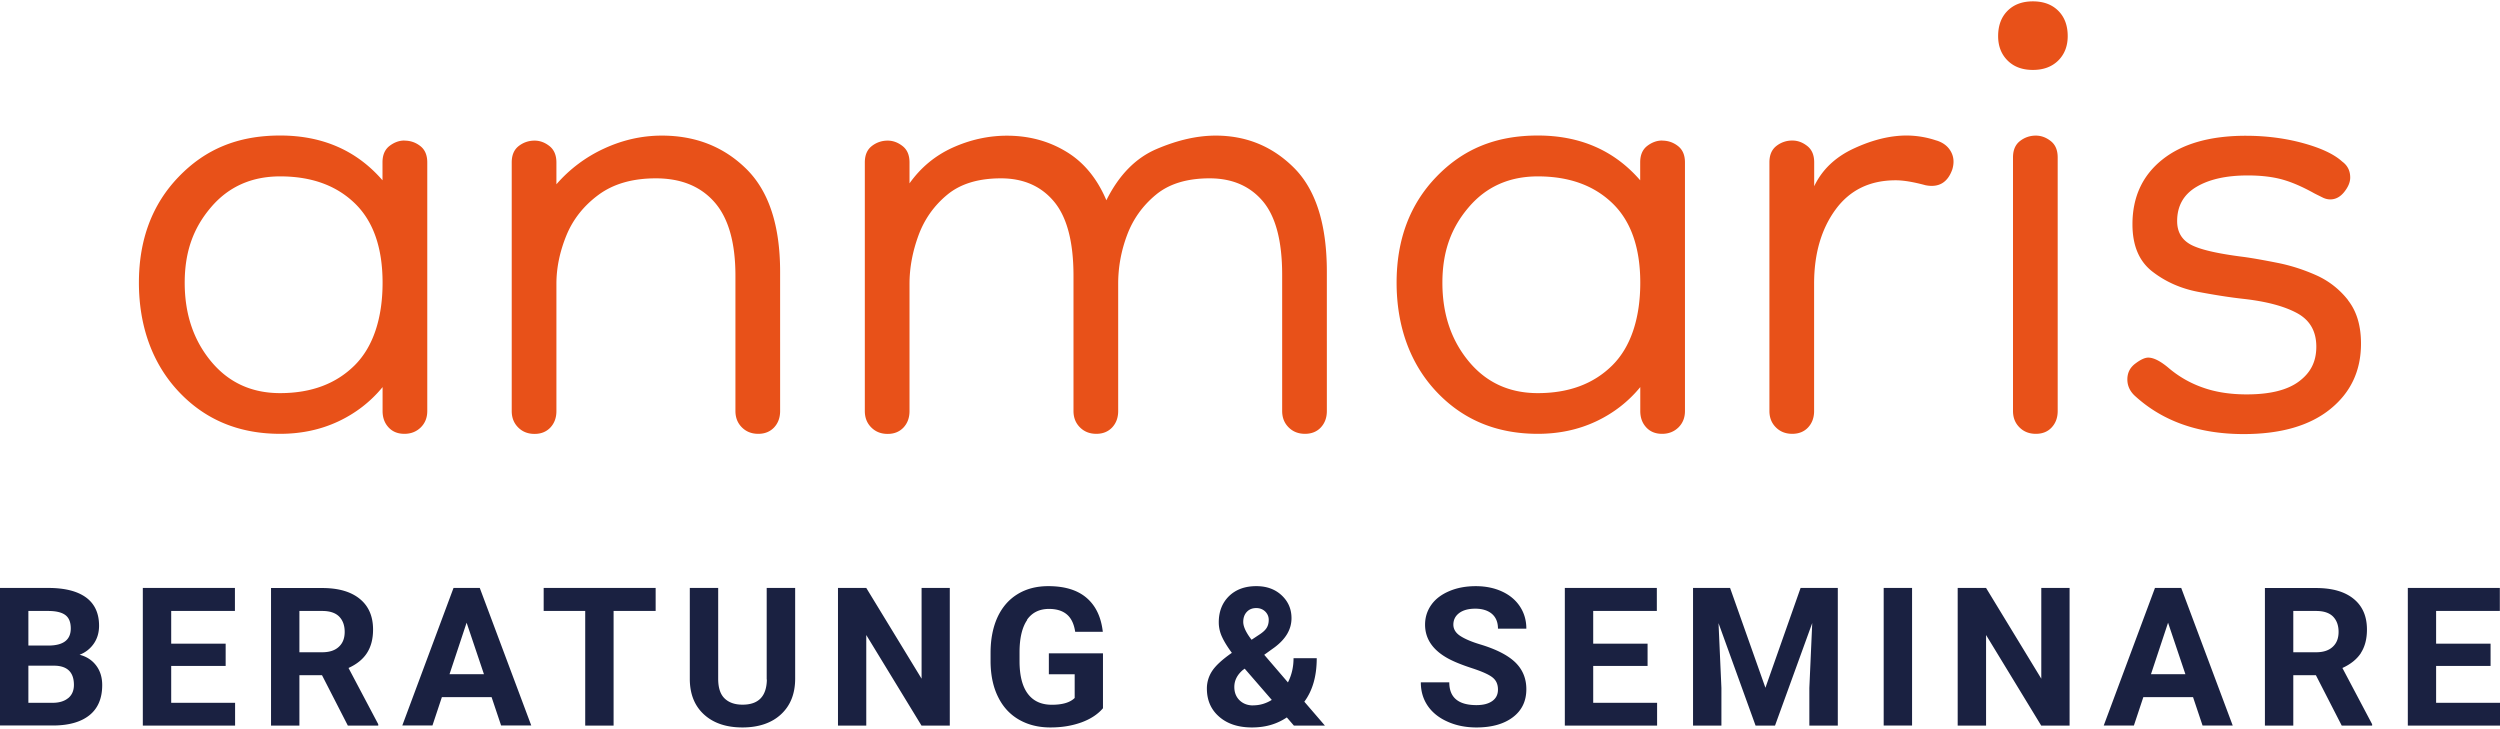
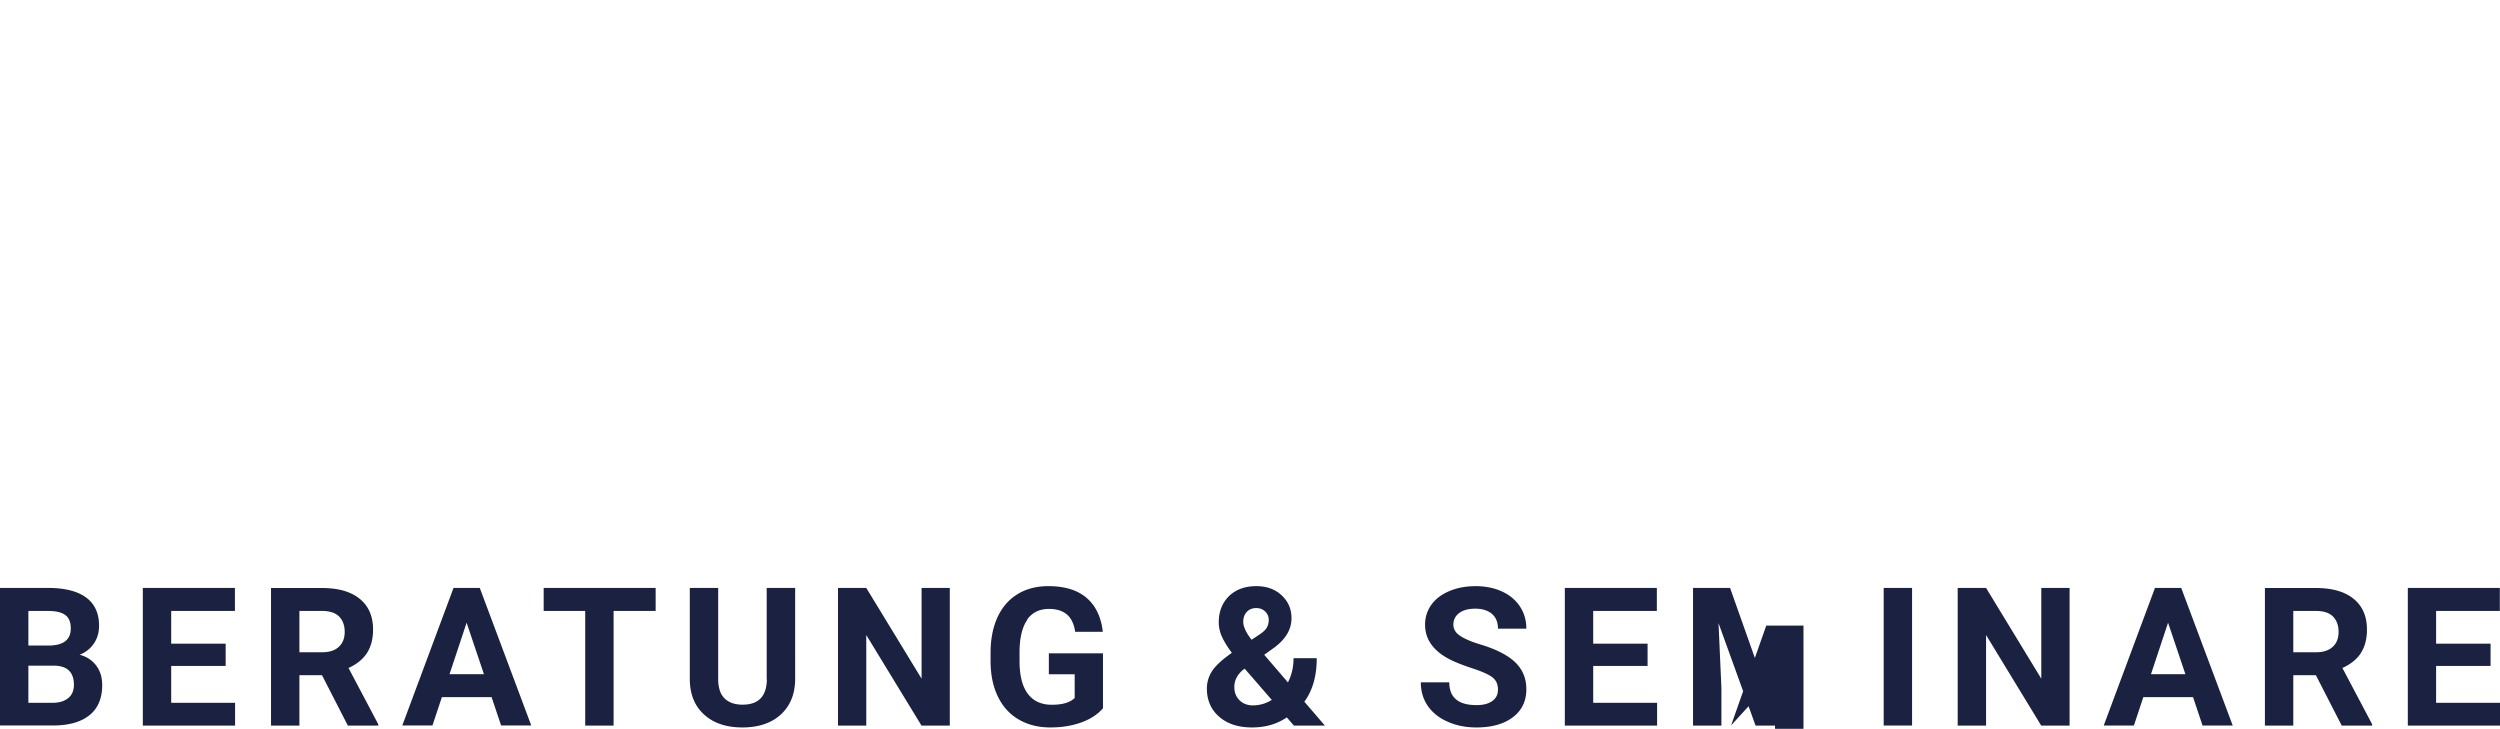
<svg xmlns="http://www.w3.org/2000/svg" viewBox="0 0 294.25 85.46" width="295" height="86">
-   <path fill="#e85119" d="M47.6 16.38c-.63 0-1.21.22-1.76.64-.55.43-.82 1.07-.82 1.93v2.11c-3.04-3.51-7.06-5.27-12.05-5.27s-8.82 1.62-11.94 4.86c-3.12 3.24-4.68 7.39-4.68 12.46s1.56 9.5 4.68 12.82c3.12 3.32 7.1 4.97 11.94 4.97 2.49 0 4.78-.49 6.85-1.46 2.06-.97 3.8-2.32 5.21-4.04v2.81c0 .78.23 1.42.7 1.93s1.09.76 1.87.76 1.42-.26 1.93-.76c.51-.51.76-1.15.76-1.93V18.96c0-.86-.27-1.5-.82-1.93-.55-.43-1.17-.64-1.87-.64Zm-5.85 26.45c-2.19 2.18-5.11 3.28-8.78 3.28-3.36 0-6.07-1.25-8.13-3.74-2.07-2.5-3.1-5.58-3.1-9.25s1.03-6.47 3.1-8.89c2.06-2.42 4.78-3.63 8.13-3.63 3.67 0 6.59 1.05 8.78 3.16 2.18 2.1 3.28 5.23 3.28 9.36s-1.09 7.53-3.28 9.71ZM77.9 15.8c-2.34 0-4.6.51-6.79 1.52a16.591 16.591 0 0 0-5.62 4.21v-2.57c0-.86-.28-1.5-.82-1.93-.55-.43-1.13-.64-1.75-.64-.7 0-1.33.22-1.87.64-.55.43-.82 1.07-.82 1.93v29.26c0 .78.25 1.42.76 1.93s1.15.76 1.93.76 1.4-.26 1.87-.76c.47-.51.7-1.15.7-1.93V33.24c0-1.87.39-3.76 1.17-5.68.78-1.91 2.05-3.51 3.8-4.8 1.76-1.29 4-1.93 6.73-1.93 2.97 0 5.27.94 6.91 2.81 1.64 1.87 2.46 4.76 2.46 8.66v15.91c0 .78.25 1.42.76 1.93s1.15.76 1.93.76 1.4-.26 1.87-.76c.47-.51.7-1.15.7-1.93V31.83c0-5.46-1.33-9.5-3.98-12.11-2.65-2.61-5.97-3.92-9.95-3.92Zm65.19 0c-2.19 0-4.5.53-6.96 1.58s-4.43 3.06-5.91 6.03c-1.09-2.57-2.67-4.49-4.74-5.73-2.07-1.25-4.39-1.87-6.96-1.87-2.18 0-4.31.47-6.38 1.4-2.07.94-3.76 2.34-5.09 4.21v-2.46c0-.86-.27-1.5-.82-1.93-.55-.43-1.13-.64-1.75-.64-.7 0-1.33.22-1.87.64-.55.43-.82 1.07-.82 1.93v29.26c0 .78.25 1.42.76 1.93s1.15.76 1.93.76 1.4-.26 1.87-.76c.47-.51.7-1.15.7-1.93V33.24c0-1.87.35-3.76 1.05-5.68.7-1.91 1.83-3.51 3.39-4.8s3.67-1.93 6.32-1.93 4.74.92 6.26 2.75c1.52 1.83 2.28 4.74 2.28 8.72v15.91c0 .78.25 1.42.76 1.93s1.15.76 1.93.76 1.4-.26 1.87-.76c.47-.51.7-1.15.7-1.93V33.23c0-1.95.35-3.86 1.05-5.73.7-1.87 1.83-3.45 3.39-4.74s3.67-1.93 6.32-1.93 4.74.9 6.26 2.69c1.52 1.8 2.28 4.68 2.28 8.66v16.03c0 .78.25 1.42.76 1.93s1.15.76 1.93.76 1.41-.26 1.87-.76c.47-.51.7-1.15.7-1.93V31.83c0-5.54-1.27-9.59-3.8-12.17-2.54-2.57-5.64-3.86-9.3-3.86Zm52.54.58c-.63 0-1.21.22-1.76.64-.55.43-.82 1.07-.82 1.93v2.11c-3.04-3.51-7.06-5.27-12.05-5.27s-8.82 1.62-11.94 4.86c-3.12 3.24-4.68 7.39-4.68 12.46s1.56 9.5 4.68 12.82c3.12 3.32 7.1 4.97 11.94 4.97 2.5 0 4.78-.49 6.85-1.46 2.06-.97 3.8-2.32 5.21-4.04v2.81c0 .78.23 1.42.7 1.93s1.09.76 1.87.76 1.42-.26 1.93-.76c.51-.51.76-1.15.76-1.93V18.96c0-.86-.27-1.5-.82-1.93-.55-.43-1.17-.64-1.87-.64Zm-5.85 26.45c-2.19 2.18-5.11 3.28-8.78 3.28-3.36 0-6.07-1.25-8.13-3.74-2.07-2.5-3.1-5.58-3.1-9.25s1.03-6.47 3.1-8.89c2.06-2.42 4.78-3.63 8.13-3.63 3.67 0 6.59 1.05 8.78 3.16 2.18 2.1 3.28 5.23 3.28 9.36s-1.09 7.53-3.28 9.71Zm38.14-26.45a11.05 11.05 0 0 0-3.51-.59c-1.95 0-4.02.51-6.2 1.52-2.19 1.01-3.75 2.5-4.68 4.45v-2.81c0-.86-.27-1.5-.82-1.93-.55-.43-1.13-.64-1.76-.64-.7 0-1.33.22-1.87.64-.55.43-.82 1.07-.82 1.93v29.26c0 .78.25 1.42.76 1.93s1.15.76 1.93.76 1.41-.26 1.87-.76c.47-.51.7-1.15.7-1.93V33.23c0-3.51.84-6.42 2.52-8.72 1.68-2.3 4.04-3.45 7.08-3.45.94 0 2.1.2 3.51.58 1.56.31 2.61-.31 3.16-1.87.23-.78.18-1.48-.18-2.11-.35-.62-.92-1.05-1.7-1.29Zm11.7-.58c-.7 0-1.33.22-1.87.64-.55.43-.82 1.07-.82 1.93v29.84c0 .78.25 1.42.76 1.93s1.15.76 1.93.76 1.4-.25 1.87-.76c.47-.51.7-1.15.7-1.93V18.37c0-.86-.27-1.5-.82-1.93-.55-.43-1.13-.64-1.76-.64ZM239.27 0c-1.25 0-2.24.37-2.98 1.11-.74.74-1.11 1.74-1.11 2.98 0 1.17.37 2.13 1.11 2.87.74.74 1.73 1.11 2.98 1.11s2.24-.37 2.99-1.11c.74-.74 1.11-1.7 1.11-2.87 0-1.25-.37-2.24-1.11-2.98-.74-.74-1.74-1.11-2.99-1.11Zm37.1 35.17a9.818 9.818 0 0 0-3.74-2.93c-1.48-.66-3-1.15-4.56-1.46-1.56-.31-2.89-.55-3.98-.7-3.12-.39-5.21-.88-6.26-1.46-1.05-.58-1.58-1.5-1.58-2.75 0-1.79.76-3.14 2.28-4.04 1.52-.9 3.53-1.34 6.03-1.34 1.56 0 2.91.16 4.04.47 1.13.31 2.4.86 3.8 1.64.31.16.62.31.94.47.31.16.62.24.94.24.62 0 1.17-.29 1.64-.88.47-.59.7-1.15.7-1.7 0-.78-.31-1.41-.94-1.87-.94-.86-2.46-1.58-4.56-2.16-2.1-.58-4.37-.88-6.79-.88-4.21 0-7.49.94-9.83 2.81s-3.51 4.41-3.51 7.61c0 2.5.78 4.35 2.34 5.56 1.56 1.21 3.37 2.01 5.44 2.4 2.07.39 3.84.66 5.32.82 2.73.31 4.83.88 6.32 1.7 1.48.82 2.22 2.13 2.22 3.92s-.68 3.08-2.05 4.1c-1.37 1.02-3.41 1.52-6.14 1.52-1.95 0-3.69-.27-5.21-.82a12.59 12.59 0 0 1-4.04-2.34c-.94-.78-1.72-1.17-2.34-1.17-.39 0-.9.23-1.52.7-.63.47-.94 1.09-.94 1.87 0 .7.27 1.33.82 1.87 3.28 3.04 7.57 4.56 12.87 4.56 4.37 0 7.76-.98 10.18-2.93 2.42-1.95 3.63-4.52 3.63-7.72 0-2.11-.51-3.8-1.52-5.09Z" />
-   <path fill="#1a2141" d="M9.35 76.91a3.54 3.54 0 0 0 1.7-1.33c.41-.6.61-1.3.61-2.1 0-1.45-.51-2.56-1.52-3.31-1.02-.75-2.51-1.13-4.47-1.13H0v16.19h6.29c1.84-.01 3.26-.42 4.25-1.22.99-.8 1.49-1.98 1.49-3.54 0-.91-.24-1.68-.72-2.31-.48-.63-1.13-1.05-1.96-1.26Zm-6.02-5.16h2.34c.92 0 1.59.16 2.02.48.43.32.64.85.64 1.58 0 1.31-.84 1.98-2.52 2.01H3.34v-4.08ZM8.03 82c-.44.37-1.06.56-1.84.56H3.34v-4.37H6.4c1.53.02 2.3.78 2.3 2.26 0 .66-.22 1.18-.66 1.55Zm12.12-3.78h6.41V75.6h-6.41v-3.85h7.5v-2.71H16.81v16.2h10.86v-2.68h-7.52v-4.34zm23.04-1.52c.48-.74.72-1.66.72-2.76 0-1.56-.52-2.76-1.56-3.61-1.04-.85-2.51-1.28-4.43-1.28H31.9v16.19h3.34v-5.93h2.66l3.04 5.93h3.58v-.16l-3.5-6.62c.97-.44 1.7-1.03 2.17-1.76Zm-3.31-.73c-.46.43-1.11.64-1.95.64h-2.69v-4.86h2.68c.9 0 1.56.22 2 .66.43.44.65 1.04.65 1.8s-.23 1.34-.69 1.76Zm13.5-6.93-6.03 16.19h3.55l1.11-3.34h5.85l1.12 3.34h3.55l-6.06-16.19h-3.09Zm-.47 10.15 2.01-6.06 2.04 6.06h-4.05Zm11.08-7.44h4.89v13.49h3.34V71.75h4.95v-2.71H63.99v2.71zm26.27 8.07c-.03 1.97-.98 2.96-2.86 2.96-.9 0-1.6-.24-2.11-.73-.51-.49-.76-1.26-.76-2.32V69.04h-3.34v10.79c.02 1.75.59 3.13 1.7 4.13 1.11 1 2.61 1.5 4.5 1.5s3.44-.52 4.54-1.55c1.11-1.03 1.66-2.43 1.66-4.2V69.04h-3.35v10.78Zm18.21-.1-6.51-10.68h-3.33v16.2h3.33V74.58l6.5 10.66h3.33v-16.2h-3.32v10.68zm12.41-6.93c.59-.85 1.46-1.28 2.59-1.28.89 0 1.59.22 2.1.65.51.43.84 1.11.98 2.04h3.25c-.2-1.75-.84-3.08-1.92-4-1.08-.92-2.58-1.37-4.5-1.37-1.38 0-2.58.31-3.61.94-1.03.63-1.81 1.53-2.36 2.71-.54 1.18-.82 2.58-.82 4.2v1.1c.02 1.57.31 2.94.89 4.1.57 1.16 1.39 2.05 2.45 2.66 1.06.61 2.29.92 3.69.92s2.55-.2 3.65-.59c1.1-.4 1.94-.96 2.55-1.67v-6.46h-6.37v2.46h3.04v2.79c-.53.53-1.43.8-2.68.8s-2.19-.43-2.84-1.3c-.65-.87-.97-2.15-.97-3.85v-1.03c0-1.68.31-2.95.9-3.8Zm34.11 4.52h-2.74c0 1.04-.22 1.99-.66 2.85l-2.79-3.25 1.25-.9c1.31-.99 1.96-2.12 1.96-3.41 0-1.08-.39-1.97-1.16-2.69-.77-.72-1.77-1.08-2.98-1.08-1.35 0-2.42.4-3.22 1.18-.8.79-1.2 1.82-1.2 3.08 0 .61.14 1.21.41 1.77.27.57.65 1.17 1.13 1.82-1.12.78-1.89 1.49-2.31 2.12a3.71 3.71 0 0 0-.63 2.08c0 1.37.48 2.48 1.45 3.32.96.84 2.25 1.26 3.85 1.26s2.92-.39 4.11-1.18l.83.96h3.65l-2.42-2.81c.97-1.31 1.46-3.01 1.46-5.12Zm-8.24-5.45c.28-.3.65-.45 1.11-.45.43 0 .78.14 1.06.41.27.27.41.6.41.97s-.08.69-.25.96c-.17.27-.47.54-.91.82l-.86.57c-.65-.84-.98-1.55-.98-2.1 0-.49.14-.88.42-1.18Zm.76 11.01c-.66 0-1.19-.2-1.61-.6-.41-.4-.62-.93-.62-1.57 0-.76.33-1.42.99-1.99l.23-.17 3.19 3.68c-.69.43-1.42.64-2.19.64ZM171.74 72c.45-.34 1.09-.52 1.9-.52s1.5.21 1.97.62c.47.41.7.99.7 1.73h3.34c0-.97-.25-1.84-.75-2.6s-1.2-1.35-2.11-1.77c-.91-.42-1.94-.63-3.09-.63s-2.19.19-3.11.58c-.92.39-1.63.92-2.12 1.61-.49.69-.74 1.47-.74 2.34 0 1.68.92 3.02 2.76 4.01.67.36 1.59.73 2.75 1.11 1.16.38 1.96.73 2.4 1.07.45.34.67.82.67 1.45 0 .58-.22 1.03-.67 1.35-.45.32-1.06.48-1.86.48-2.14 0-3.2-.9-3.2-2.68h-3.35c0 1.05.27 1.96.81 2.76.54.79 1.32 1.42 2.34 1.87 1.02.46 2.16.68 3.4.68 1.79 0 3.22-.4 4.28-1.2 1.06-.8 1.59-1.9 1.59-3.3 0-1.26-.43-2.31-1.3-3.16-.87-.84-2.25-1.55-4.15-2.12-1.03-.31-1.81-.65-2.34-1-.53-.35-.8-.8-.8-1.32 0-.56.23-1.02.68-1.36Zm15.78 6.22h6.4V75.6h-6.4v-3.85h7.49v-2.71h-10.83v16.2h10.86v-2.68h-7.52v-4.34zm20.27 2.57-4.16-11.75h-4.36v16.2h3.34v-4.43l-.34-7.63 4.36 12.06h2.29l4.38-12.07-.34 7.64v4.43h3.35v-16.2h-4.38l-4.14 11.75zm13.92-11.75h3.34v16.19h-3.34zm18.55 10.68-6.5-10.68h-3.34v16.2h3.34V74.58l6.49 10.66h3.34v-16.2h-3.33v10.68zm13.38-10.68-6.03 16.19h3.55l1.11-3.34h5.85l1.12 3.34h3.55l-6.06-16.19h-3.09Zm-.47 10.15 2.01-6.06 2.04 6.06h-4.05Zm24.7-2.49c.48-.74.72-1.66.72-2.76 0-1.56-.52-2.76-1.56-3.61-1.04-.85-2.51-1.28-4.43-1.28h-6.02v16.19h3.34v-5.93h2.66l3.04 5.93h3.58v-.16l-3.5-6.62c.97-.44 1.7-1.03 2.18-1.76Zm-3.31-.73c-.46.43-1.11.64-1.95.64h-2.69v-4.86h2.68c.9 0 1.56.22 2 .66.43.44.65 1.04.65 1.8s-.23 1.34-.69 1.76Zm12.17 6.59v-4.34h6.41V75.6h-6.41v-3.85h7.5v-2.71H283.4v16.2h10.85v-2.68h-7.52z" />
+   <path fill="#1a2141" d="M9.35 76.91a3.54 3.54 0 0 0 1.7-1.33c.41-.6.61-1.3.61-2.1 0-1.45-.51-2.56-1.52-3.31-1.02-.75-2.51-1.13-4.47-1.13H0v16.19h6.29c1.84-.01 3.26-.42 4.25-1.22.99-.8 1.49-1.98 1.49-3.54 0-.91-.24-1.68-.72-2.31-.48-.63-1.13-1.05-1.96-1.26Zm-6.02-5.16h2.34c.92 0 1.59.16 2.02.48.43.32.64.85.64 1.58 0 1.31-.84 1.98-2.52 2.01H3.34v-4.08ZM8.03 82c-.44.37-1.06.56-1.84.56H3.34v-4.37H6.4c1.53.02 2.3.78 2.3 2.26 0 .66-.22 1.18-.66 1.55Zm12.12-3.78h6.41V75.6h-6.41v-3.85h7.5v-2.71H16.81v16.2h10.86v-2.68h-7.52v-4.34zm23.04-1.52c.48-.74.72-1.66.72-2.76 0-1.56-.52-2.76-1.56-3.61-1.04-.85-2.51-1.28-4.43-1.28H31.9v16.19h3.34v-5.93h2.66l3.04 5.93h3.58v-.16l-3.5-6.62c.97-.44 1.7-1.03 2.17-1.76Zm-3.31-.73c-.46.43-1.11.64-1.95.64h-2.69v-4.86h2.68c.9 0 1.56.22 2 .66.43.44.65 1.04.65 1.8s-.23 1.34-.69 1.76Zm13.5-6.93-6.03 16.19h3.55l1.11-3.34h5.85l1.12 3.34h3.55l-6.06-16.19h-3.09Zm-.47 10.15 2.01-6.06 2.04 6.06h-4.05Zm11.08-7.44h4.89v13.49h3.34V71.75h4.95v-2.71H63.99v2.71zm26.27 8.07c-.03 1.97-.98 2.96-2.86 2.96-.9 0-1.6-.24-2.11-.73-.51-.49-.76-1.26-.76-2.32V69.04h-3.34v10.79c.02 1.75.59 3.13 1.7 4.13 1.11 1 2.61 1.5 4.5 1.5s3.44-.52 4.54-1.55c1.11-1.03 1.66-2.43 1.66-4.2V69.04h-3.35v10.78Zm18.21-.1-6.51-10.68h-3.33v16.2h3.33V74.58l6.5 10.66h3.33v-16.2h-3.32v10.68zm12.41-6.93c.59-.85 1.46-1.28 2.59-1.28.89 0 1.59.22 2.1.65.51.43.84 1.11.98 2.04h3.25c-.2-1.75-.84-3.08-1.92-4-1.08-.92-2.58-1.37-4.5-1.37-1.38 0-2.58.31-3.61.94-1.03.63-1.81 1.53-2.36 2.71-.54 1.18-.82 2.58-.82 4.2v1.1c.02 1.57.31 2.94.89 4.1.57 1.16 1.39 2.05 2.45 2.66 1.06.61 2.29.92 3.69.92s2.55-.2 3.65-.59c1.1-.4 1.94-.96 2.55-1.67v-6.46h-6.37v2.46h3.04v2.79c-.53.53-1.43.8-2.68.8s-2.19-.43-2.84-1.3c-.65-.87-.97-2.15-.97-3.85v-1.03c0-1.68.31-2.95.9-3.8Zm34.11 4.52h-2.74c0 1.04-.22 1.99-.66 2.85l-2.79-3.25 1.25-.9c1.31-.99 1.96-2.12 1.96-3.41 0-1.08-.39-1.97-1.16-2.69-.77-.72-1.77-1.08-2.98-1.08-1.35 0-2.42.4-3.22 1.18-.8.79-1.2 1.82-1.2 3.08 0 .61.14 1.21.41 1.77.27.57.65 1.17 1.13 1.82-1.12.78-1.89 1.49-2.31 2.12a3.71 3.71 0 0 0-.63 2.08c0 1.37.48 2.48 1.45 3.32.96.84 2.25 1.26 3.85 1.26s2.92-.39 4.11-1.18l.83.96h3.65l-2.42-2.81c.97-1.31 1.46-3.01 1.46-5.12Zm-8.24-5.45c.28-.3.65-.45 1.11-.45.43 0 .78.14 1.06.41.27.27.41.6.41.97s-.08.69-.25.96c-.17.27-.47.54-.91.82l-.86.57c-.65-.84-.98-1.55-.98-2.1 0-.49.14-.88.42-1.18Zm.76 11.01c-.66 0-1.19-.2-1.61-.6-.41-.4-.62-.93-.62-1.57 0-.76.33-1.42.99-1.99l.23-.17 3.19 3.68c-.69.43-1.42.64-2.19.64ZM171.74 72c.45-.34 1.09-.52 1.9-.52s1.5.21 1.97.62c.47.41.7.99.7 1.73h3.34c0-.97-.25-1.84-.75-2.6s-1.2-1.35-2.11-1.77c-.91-.42-1.94-.63-3.09-.63s-2.19.19-3.11.58c-.92.39-1.63.92-2.12 1.61-.49.69-.74 1.47-.74 2.34 0 1.68.92 3.02 2.76 4.01.67.36 1.59.73 2.75 1.11 1.16.38 1.96.73 2.4 1.07.45.34.67.82.67 1.45 0 .58-.22 1.03-.67 1.35-.45.32-1.06.48-1.86.48-2.14 0-3.2-.9-3.2-2.68h-3.35c0 1.05.27 1.96.81 2.76.54.79 1.32 1.42 2.34 1.87 1.02.46 2.16.68 3.4.68 1.79 0 3.22-.4 4.28-1.2 1.06-.8 1.59-1.9 1.59-3.3 0-1.26-.43-2.31-1.3-3.16-.87-.84-2.25-1.55-4.15-2.12-1.03-.31-1.81-.65-2.34-1-.53-.35-.8-.8-.8-1.32 0-.56.23-1.02.68-1.36Zm15.78 6.22h6.4V75.6h-6.4v-3.85h7.49v-2.71h-10.83v16.2h10.86v-2.68h-7.52v-4.34zm20.27 2.57-4.16-11.75h-4.36v16.2h3.34v-4.43l-.34-7.63 4.36 12.06h2.29v4.43h3.35v-16.2h-4.38l-4.14 11.75zm13.92-11.75h3.34v16.19h-3.34zm18.55 10.68-6.5-10.68h-3.34v16.2h3.34V74.58l6.49 10.66h3.34v-16.2h-3.33v10.68zm13.38-10.68-6.03 16.19h3.55l1.11-3.34h5.85l1.12 3.34h3.55l-6.06-16.19h-3.09Zm-.47 10.15 2.01-6.06 2.04 6.06h-4.05Zm24.7-2.49c.48-.74.72-1.66.72-2.76 0-1.56-.52-2.76-1.56-3.61-1.04-.85-2.51-1.28-4.43-1.28h-6.02v16.19h3.34v-5.93h2.66l3.04 5.93h3.58v-.16l-3.5-6.62c.97-.44 1.7-1.03 2.18-1.76Zm-3.31-.73c-.46.43-1.11.64-1.95.64h-2.69v-4.86h2.68c.9 0 1.56.22 2 .66.43.44.65 1.04.65 1.8s-.23 1.34-.69 1.76Zm12.17 6.59v-4.34h6.41V75.6h-6.41v-3.85h7.5v-2.71H283.4v16.2h10.85v-2.68h-7.52z" />
</svg>